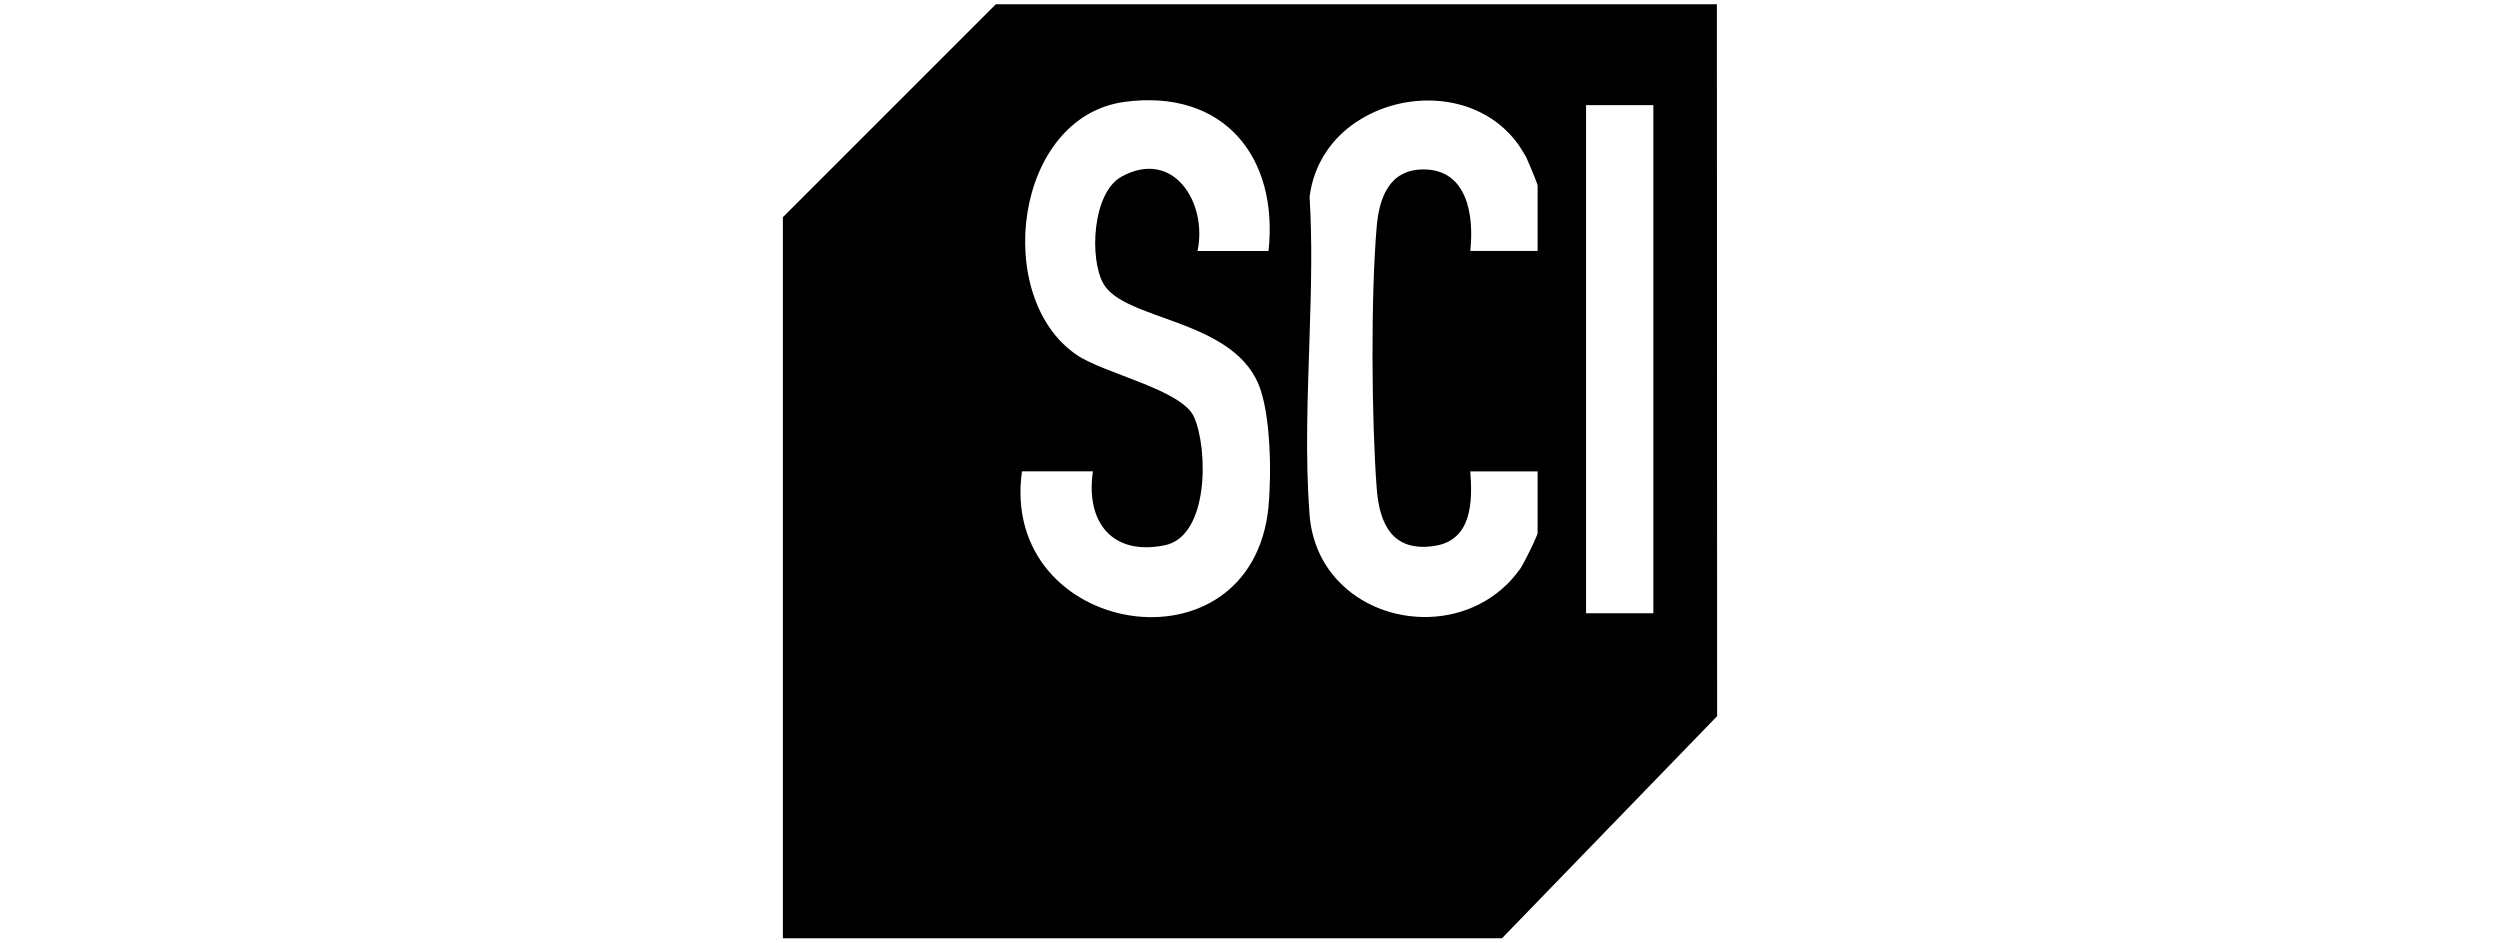
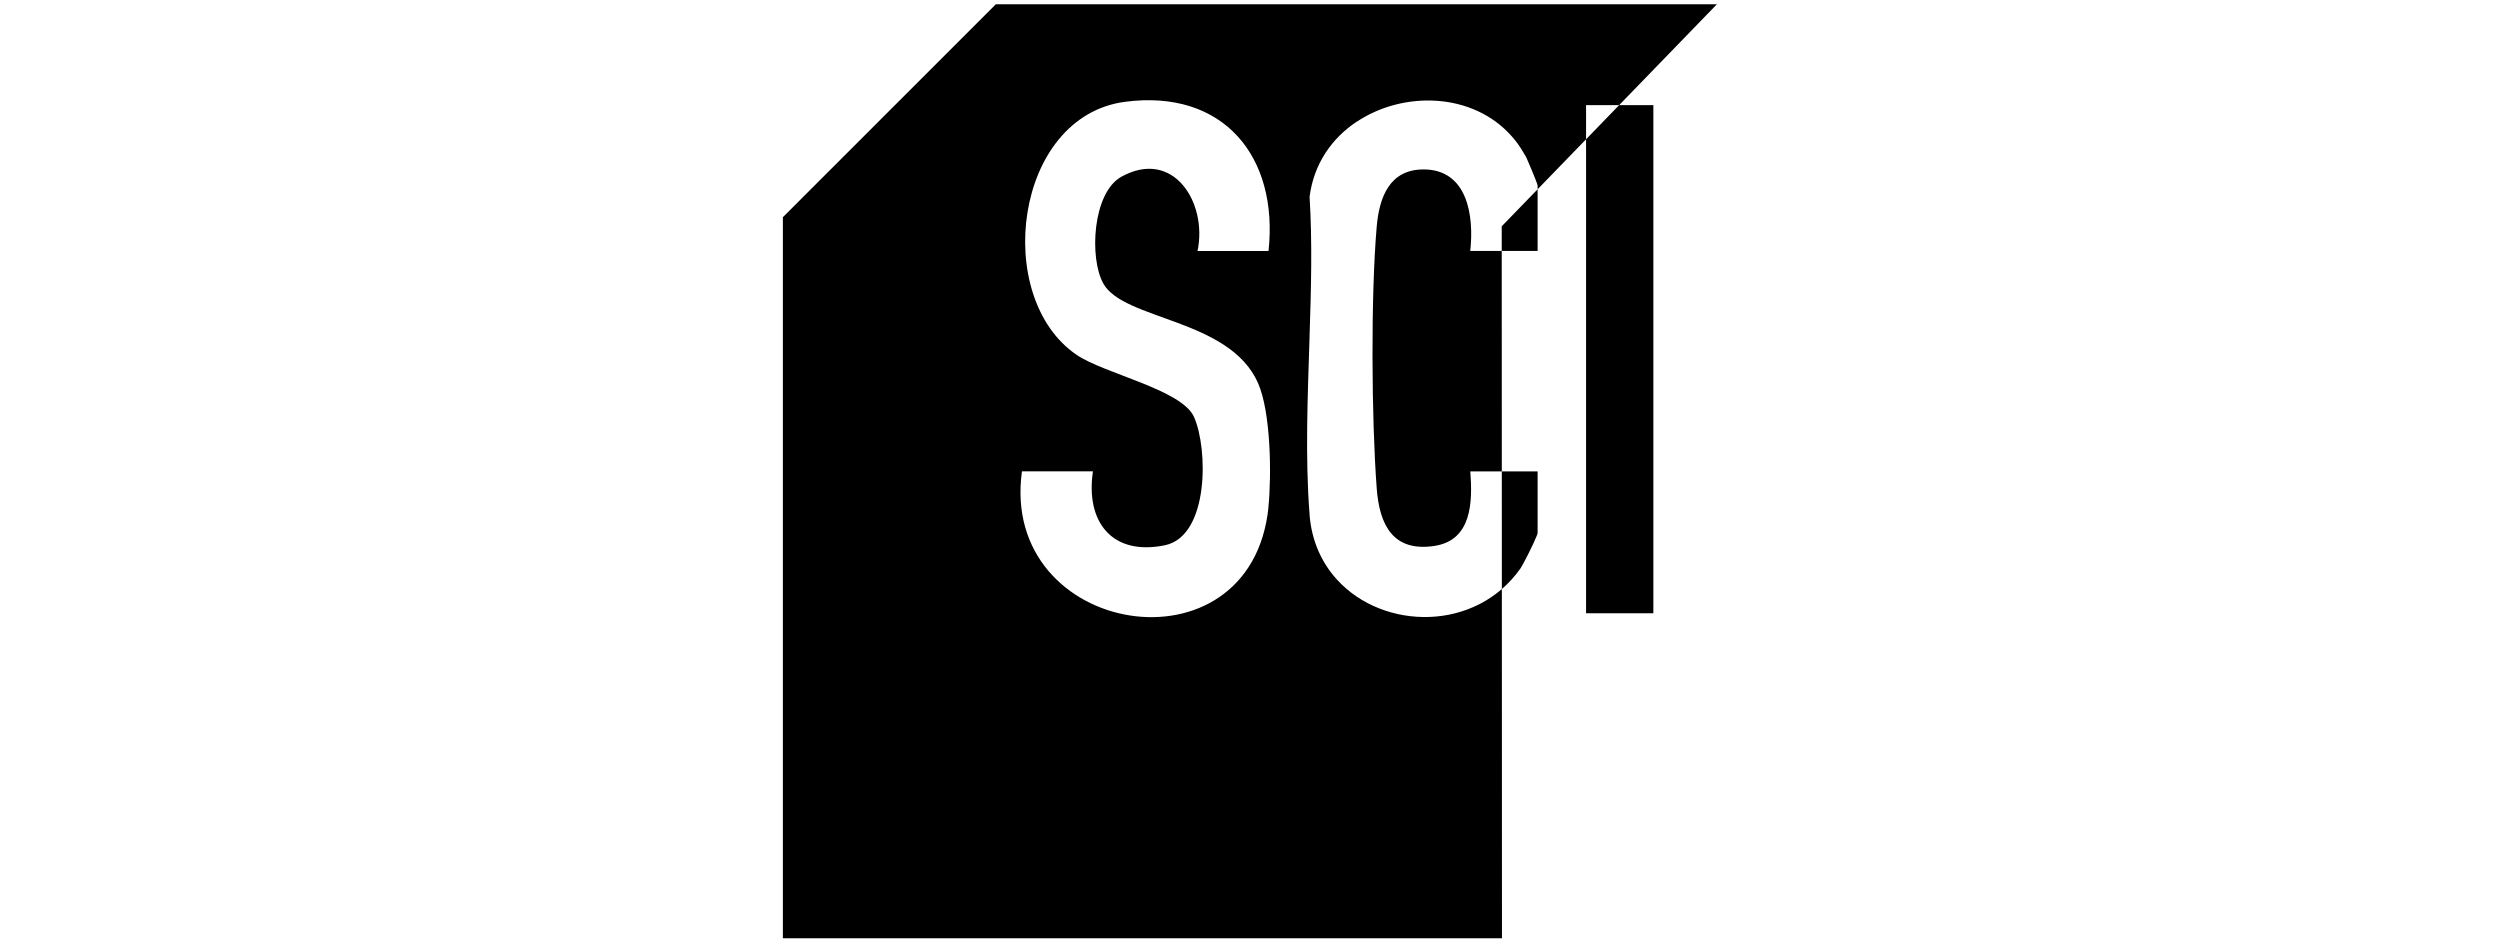
<svg xmlns="http://www.w3.org/2000/svg" id="Layer_1" version="1.1" viewBox="0 0 305 115">
-   <path d="M209.46.52h-87.97l-25.98,25.98v87.97h87.73s26.25-27.1,26.25-27.1l-.03-86.86ZM154.76,61.83c-2.09,20.95-32.89,15.86-30.08-4.33h8.66c-.92,6.15,2.31,10.35,8.78,9.02,5.4-1.12,5.28-11.77,3.55-15.65-1.48-3.34-10.93-5.27-14.31-7.57-10.32-7-7.66-29.09,5.89-30.88,11.98-1.58,18.76,6.66,17.51,18.2h-8.66c1.24-5.89-2.95-12.56-9.29-9.06-3.53,1.96-3.93,9.93-2.21,13.02,2.5,4.51,15.37,4.26,18.87,12.13,1.58,3.56,1.67,11.2,1.28,15.12ZM187.58,30.61h-8.21c.48-4.26-.32-9.94-5.7-9.94-4.14,0-5.4,3.39-5.71,6.97-.73,8.44-.64,23.44,0,31.94.33,4.43,1.97,7.8,7.06,7.02,4.57-.71,4.64-5.38,4.36-9.09h8.21v7.52c0,.05-.04.16-.1.32h0c-.37.96-1.66,3.51-1.98,3.98-5.45,7.77-16.72,7.6-22.38,1.4-.04-.04-.06-.07-.1-.11-1.79-2-3-4.61-3.26-7.77,0-.03,0-.05,0-.08-.55-7-.23-14.4,0-21.77,0-.01,0-.02,0-.04.19-5.73.34-11.46,0-16.96.52-4.05,2.75-7.16,5.74-9.15,0,0,0,0,.02,0,5.69-3.79,14.13-3.59,18.87,1.74.03.03.05.06.08.09.5.57.97,1.21,1.36,1.9.04.06.08.12.11.18.04.05.06.1.09.15.01.02.02.04.04.06.01.03.03.05.04.07.01.02.02.04.02.04.03.05.06.11.09.17.3.65,1.07,2.51,1.3,3.17h0c.04.12.06.2.06.23v7.98ZM201.71,74.82h-8.21V12.83h8.21v61.99Z" />
+   <path d="M209.46.52h-87.97l-25.98,25.98v87.97h87.73l-.03-86.86ZM154.76,61.83c-2.09,20.95-32.89,15.86-30.08-4.33h8.66c-.92,6.15,2.31,10.35,8.78,9.02,5.4-1.12,5.28-11.77,3.55-15.65-1.48-3.34-10.93-5.27-14.31-7.57-10.32-7-7.66-29.09,5.89-30.88,11.98-1.58,18.76,6.66,17.51,18.2h-8.66c1.24-5.89-2.95-12.56-9.29-9.06-3.53,1.96-3.93,9.93-2.21,13.02,2.5,4.51,15.37,4.26,18.87,12.13,1.58,3.56,1.67,11.2,1.28,15.12ZM187.58,30.61h-8.21c.48-4.26-.32-9.94-5.7-9.94-4.14,0-5.4,3.39-5.71,6.97-.73,8.44-.64,23.44,0,31.94.33,4.43,1.97,7.8,7.06,7.02,4.57-.71,4.64-5.38,4.36-9.09h8.21v7.52c0,.05-.04.16-.1.32h0c-.37.96-1.66,3.51-1.98,3.98-5.45,7.77-16.72,7.6-22.38,1.4-.04-.04-.06-.07-.1-.11-1.79-2-3-4.61-3.26-7.77,0-.03,0-.05,0-.08-.55-7-.23-14.4,0-21.77,0-.01,0-.02,0-.04.19-5.73.34-11.46,0-16.96.52-4.05,2.75-7.16,5.74-9.15,0,0,0,0,.02,0,5.69-3.79,14.13-3.59,18.87,1.74.03.03.05.06.08.09.5.57.97,1.21,1.36,1.9.04.06.08.12.11.18.04.05.06.1.09.15.01.02.02.04.04.06.01.03.03.05.04.07.01.02.02.04.02.04.03.05.06.11.09.17.3.65,1.07,2.51,1.3,3.17h0c.04.12.06.2.06.23v7.98ZM201.71,74.82h-8.21V12.83h8.21v61.99Z" />
</svg>